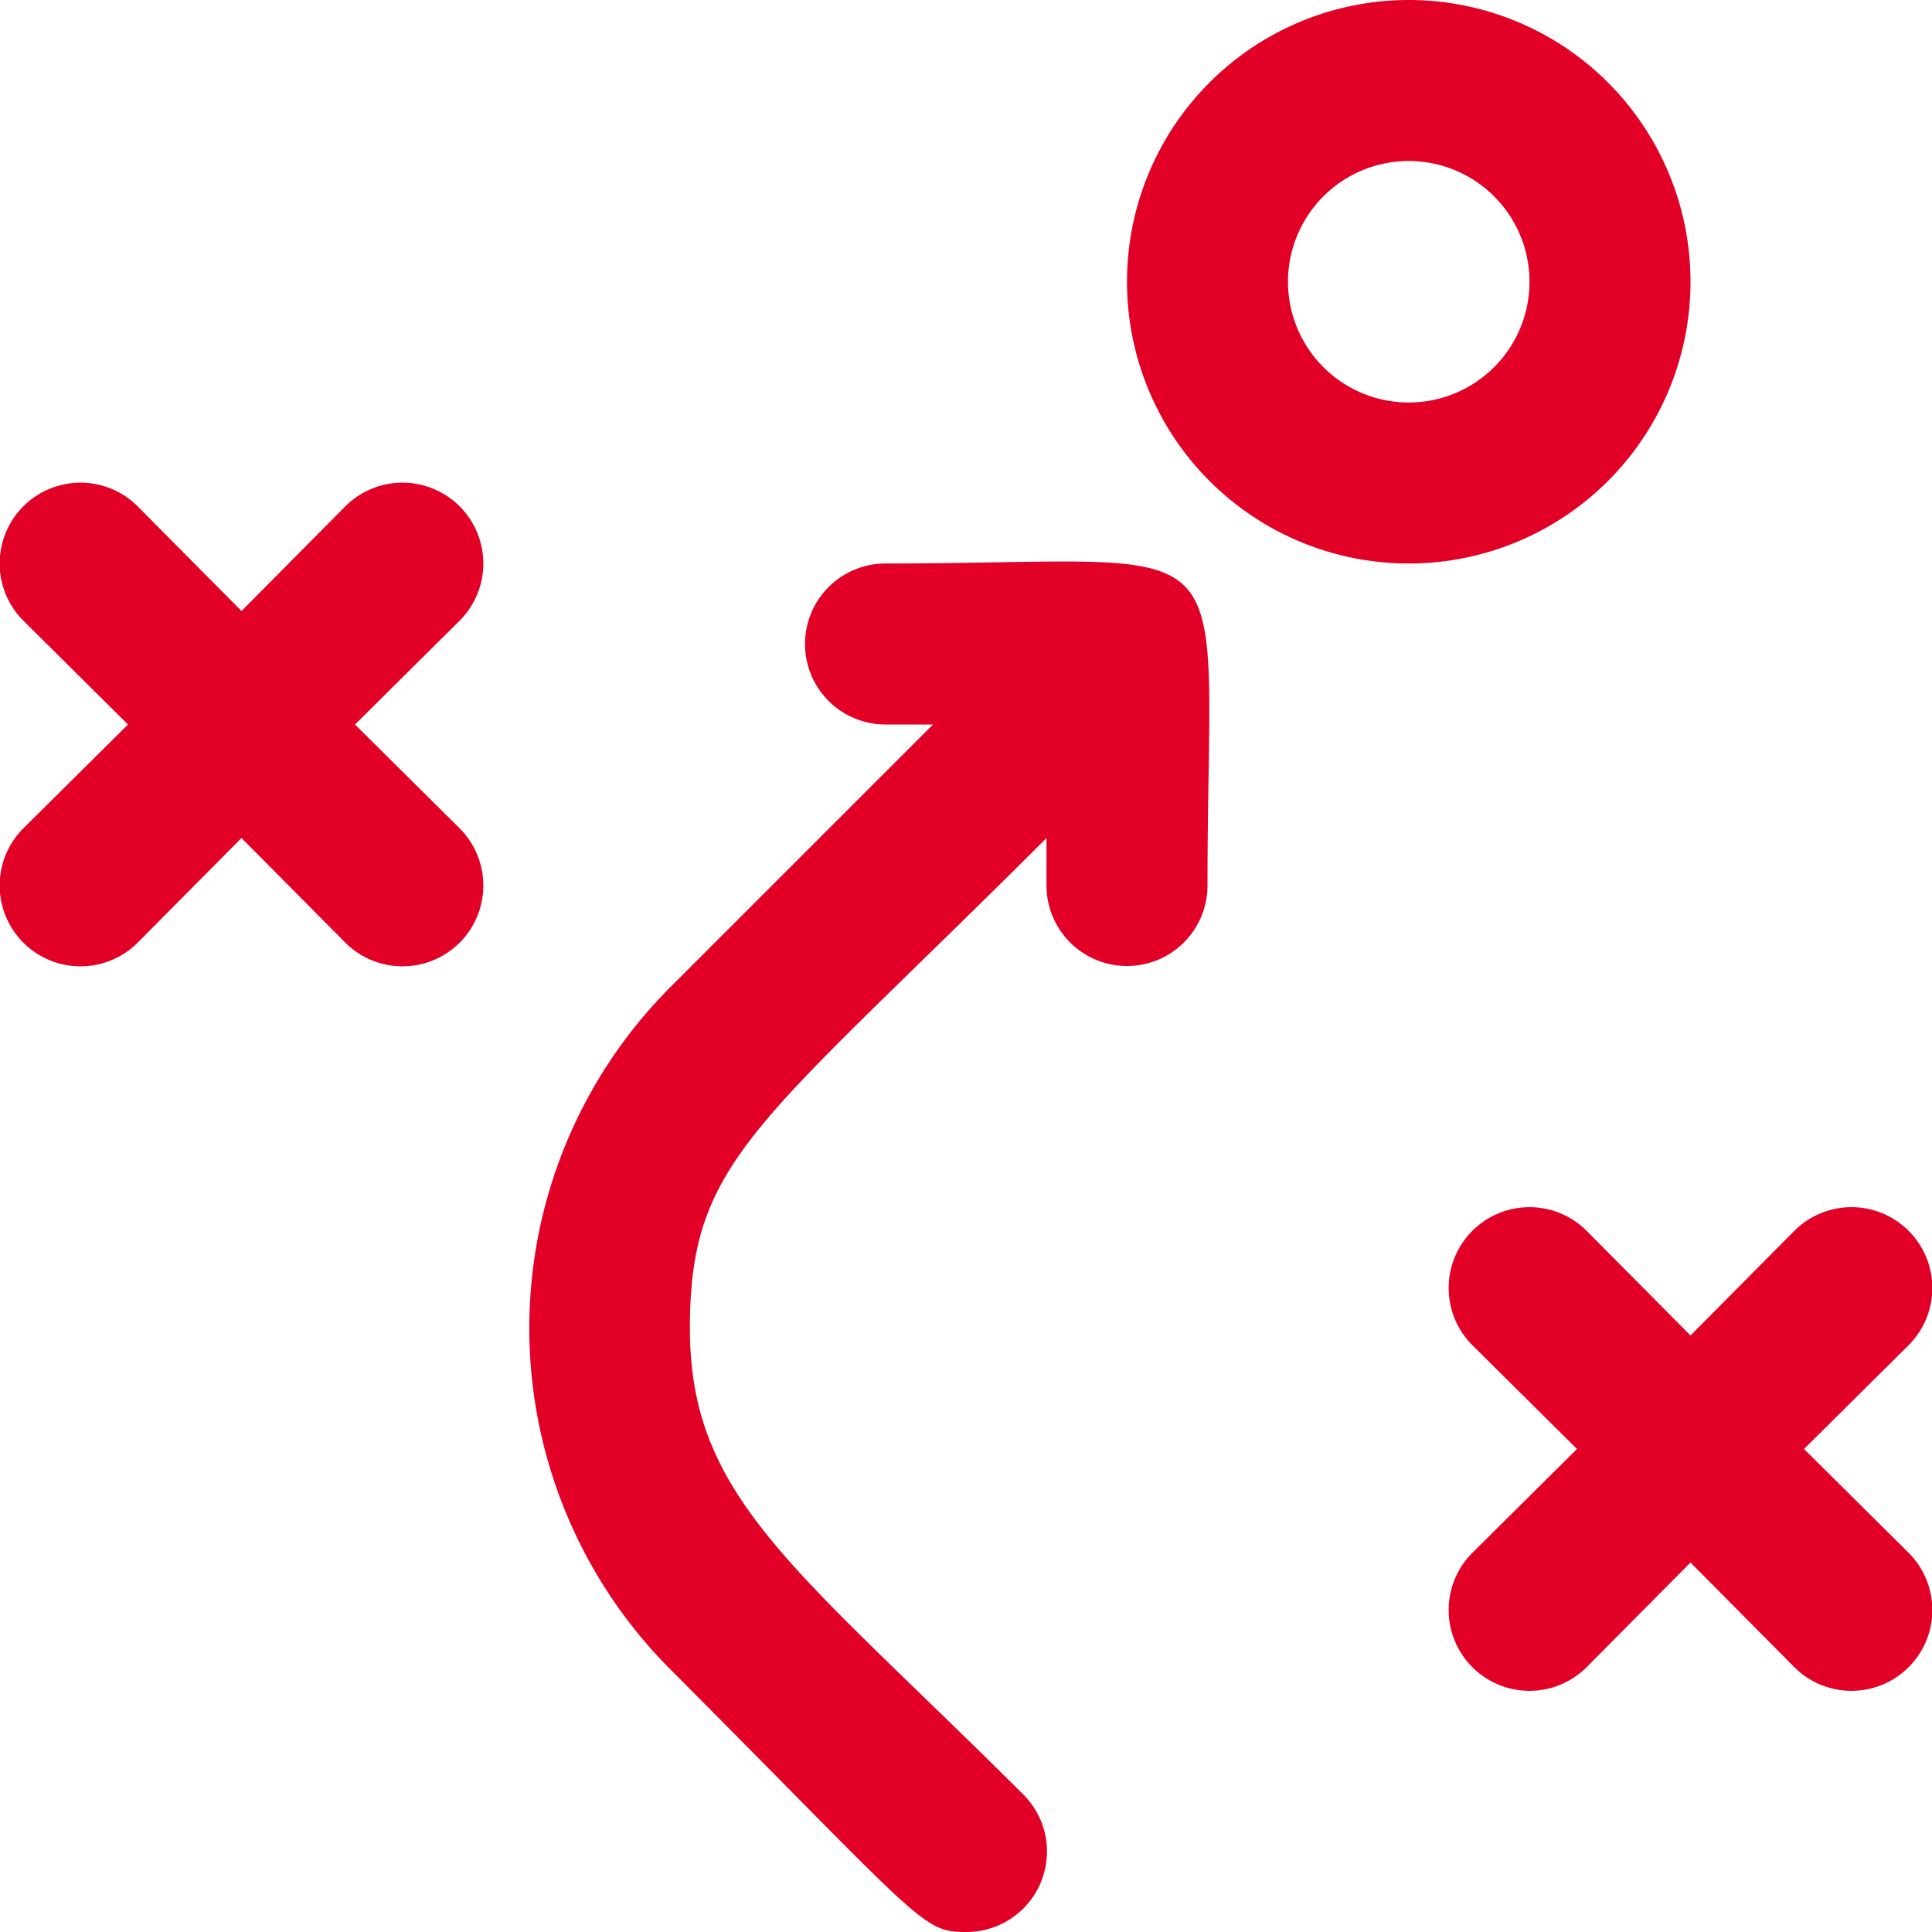
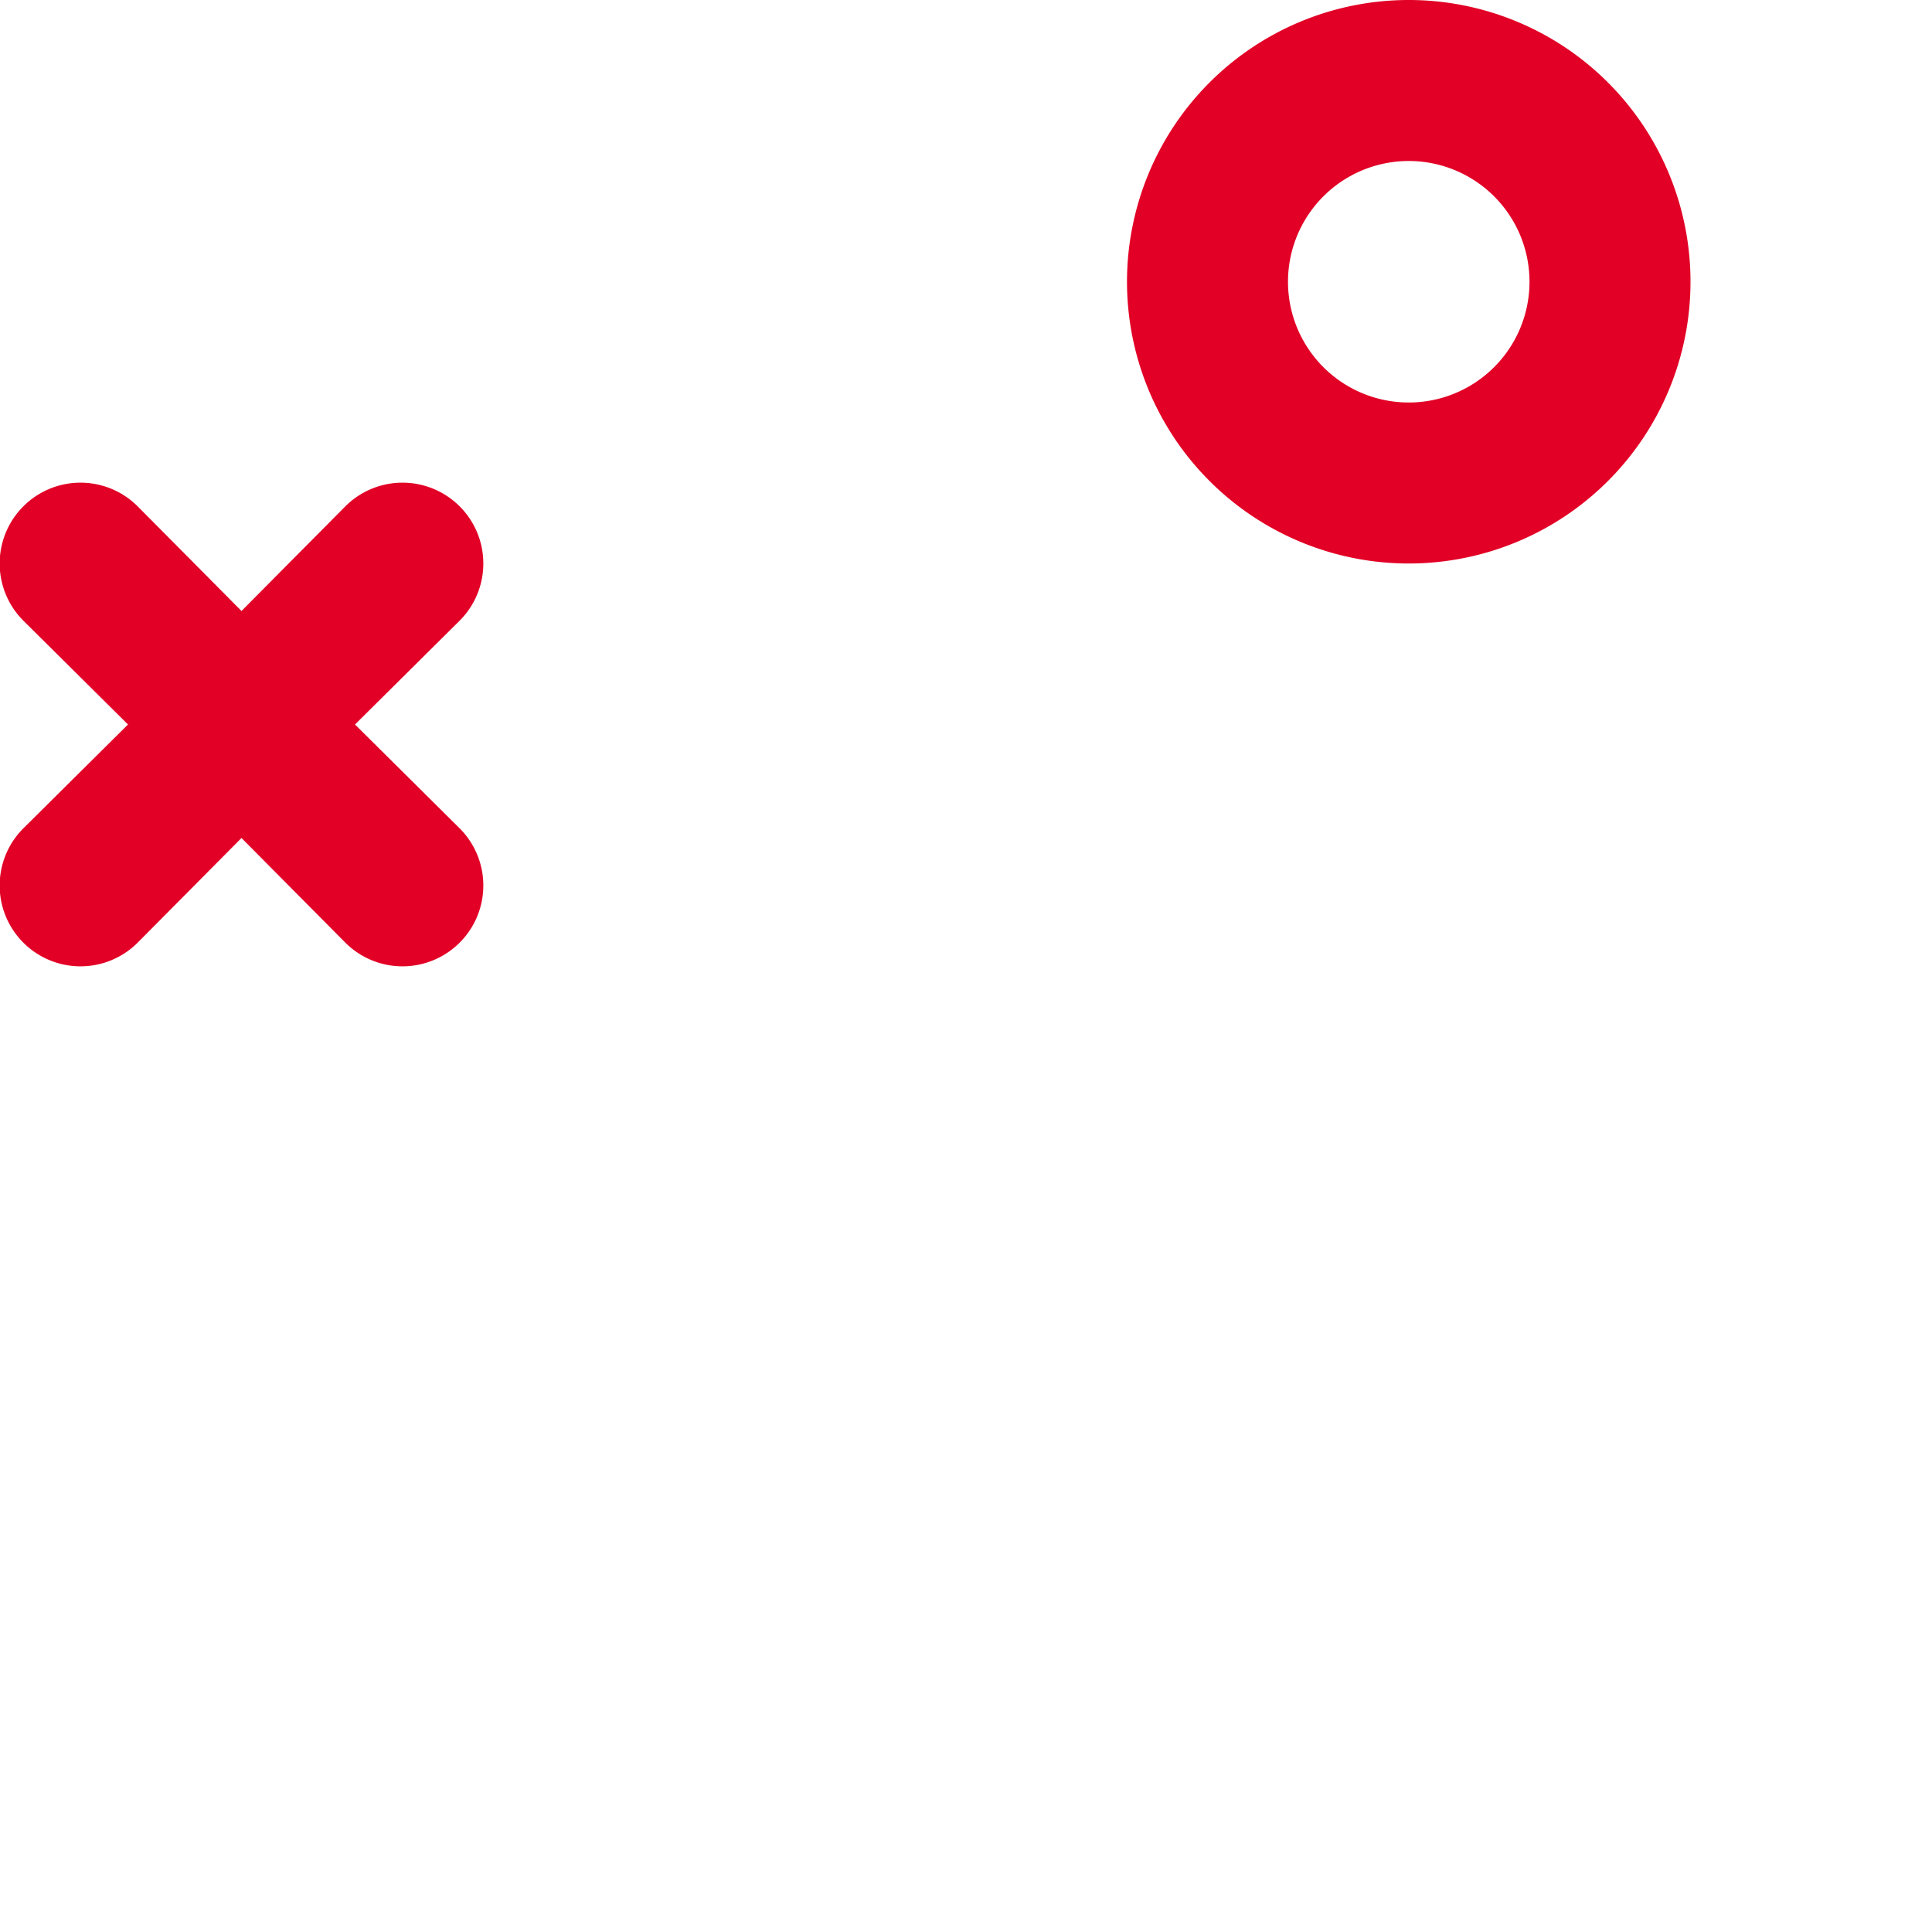
<svg xmlns="http://www.w3.org/2000/svg" width="24" height="24">
  <title />
  <g>
    <title>background</title>
    <rect fill="none" id="canvas_background" height="402" width="582" y="-1" x="-1" />
  </g>
  <g>
    <title fill="#e20026">Layer 1</title>
    <path fill="#e20026" id="svg_1" d="m21,3.5a3.5,3.5 0 1 0 -3.5,3.5a3.5,3.5 0 0 0 3.5,-3.5zm-3.5,1.5a1.5,1.5 0 0 1 0,-3a1.5,1.5 0 0 1 0,3z" />
    <path fill="#e20026" id="svg_2" d="m4.29,6.29l-1.29,1.3l-1.29,-1.3a1,1 0 0 0 -1.42,1.42l1.3,1.29l-1.3,1.29a1,1 0 0 0 1.42,1.42l1.29,-1.3l1.29,1.3a1,1 0 0 0 1.42,-1.42l-1.3,-1.29l1.3,-1.29a1,1 0 0 0 -1.42,-1.42z" />
-     <path fill="#e20026" id="svg_3" d="m22.41,18l1.3,-1.29a1,1 0 0 0 -1.42,-1.42l-1.29,1.3l-1.29,-1.3a1,1 0 0 0 -1.42,1.42l1.3,1.29l-1.3,1.29a1,1 0 0 0 1.42,1.42l1.29,-1.3l1.29,1.3a1,1 0 0 0 1.42,-1.42l-1.3,-1.29z" />
-     <path fill="#e20026" id="svg_4" d="m11,7a1,1 0 0 0 0,2l0.59,0l-3.26,3.26a6,6 0 0 0 0,8.48c3.13,3.14 3.12,3.26 3.67,3.26a1,1 0 0 0 0.71,-1.71c-2.84,-2.83 -4.14,-3.68 -4.14,-5.79s0.84,-2.5 4.43,-6.09l0,0.59a1,1 0 0 0 2,0c0,-4.59 0.57,-4 -4,-4z" />
  </g>
</svg>